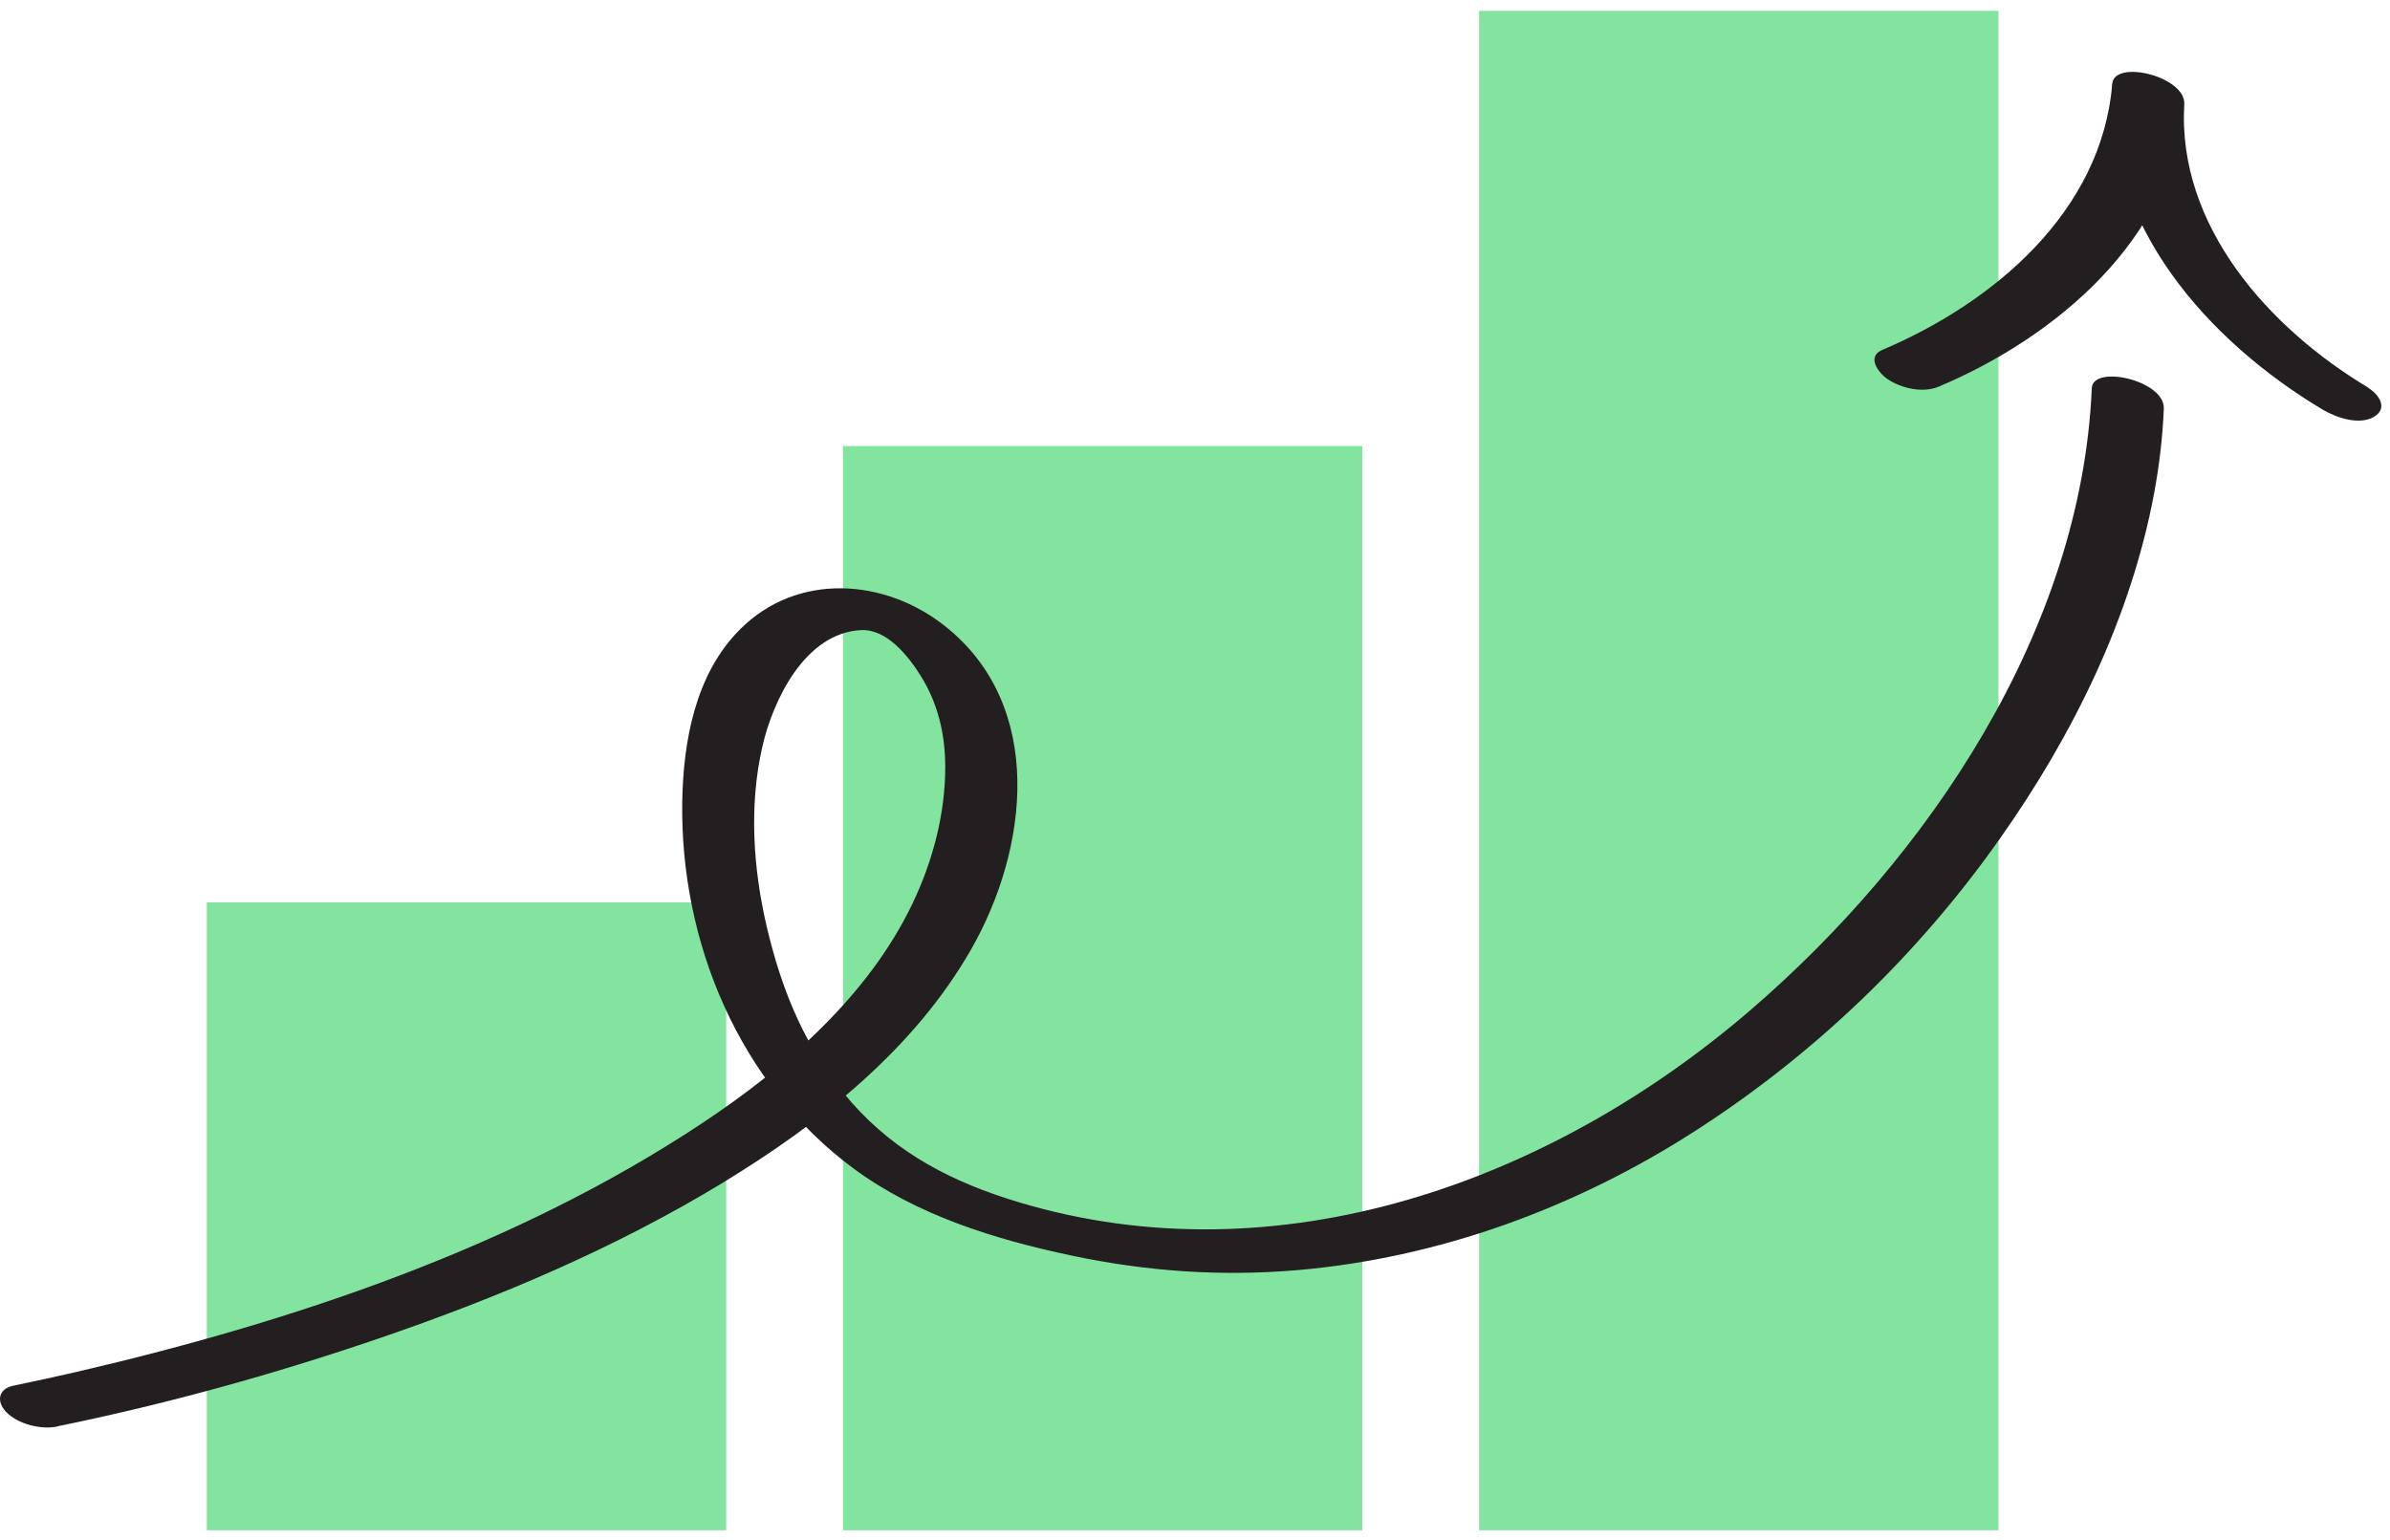
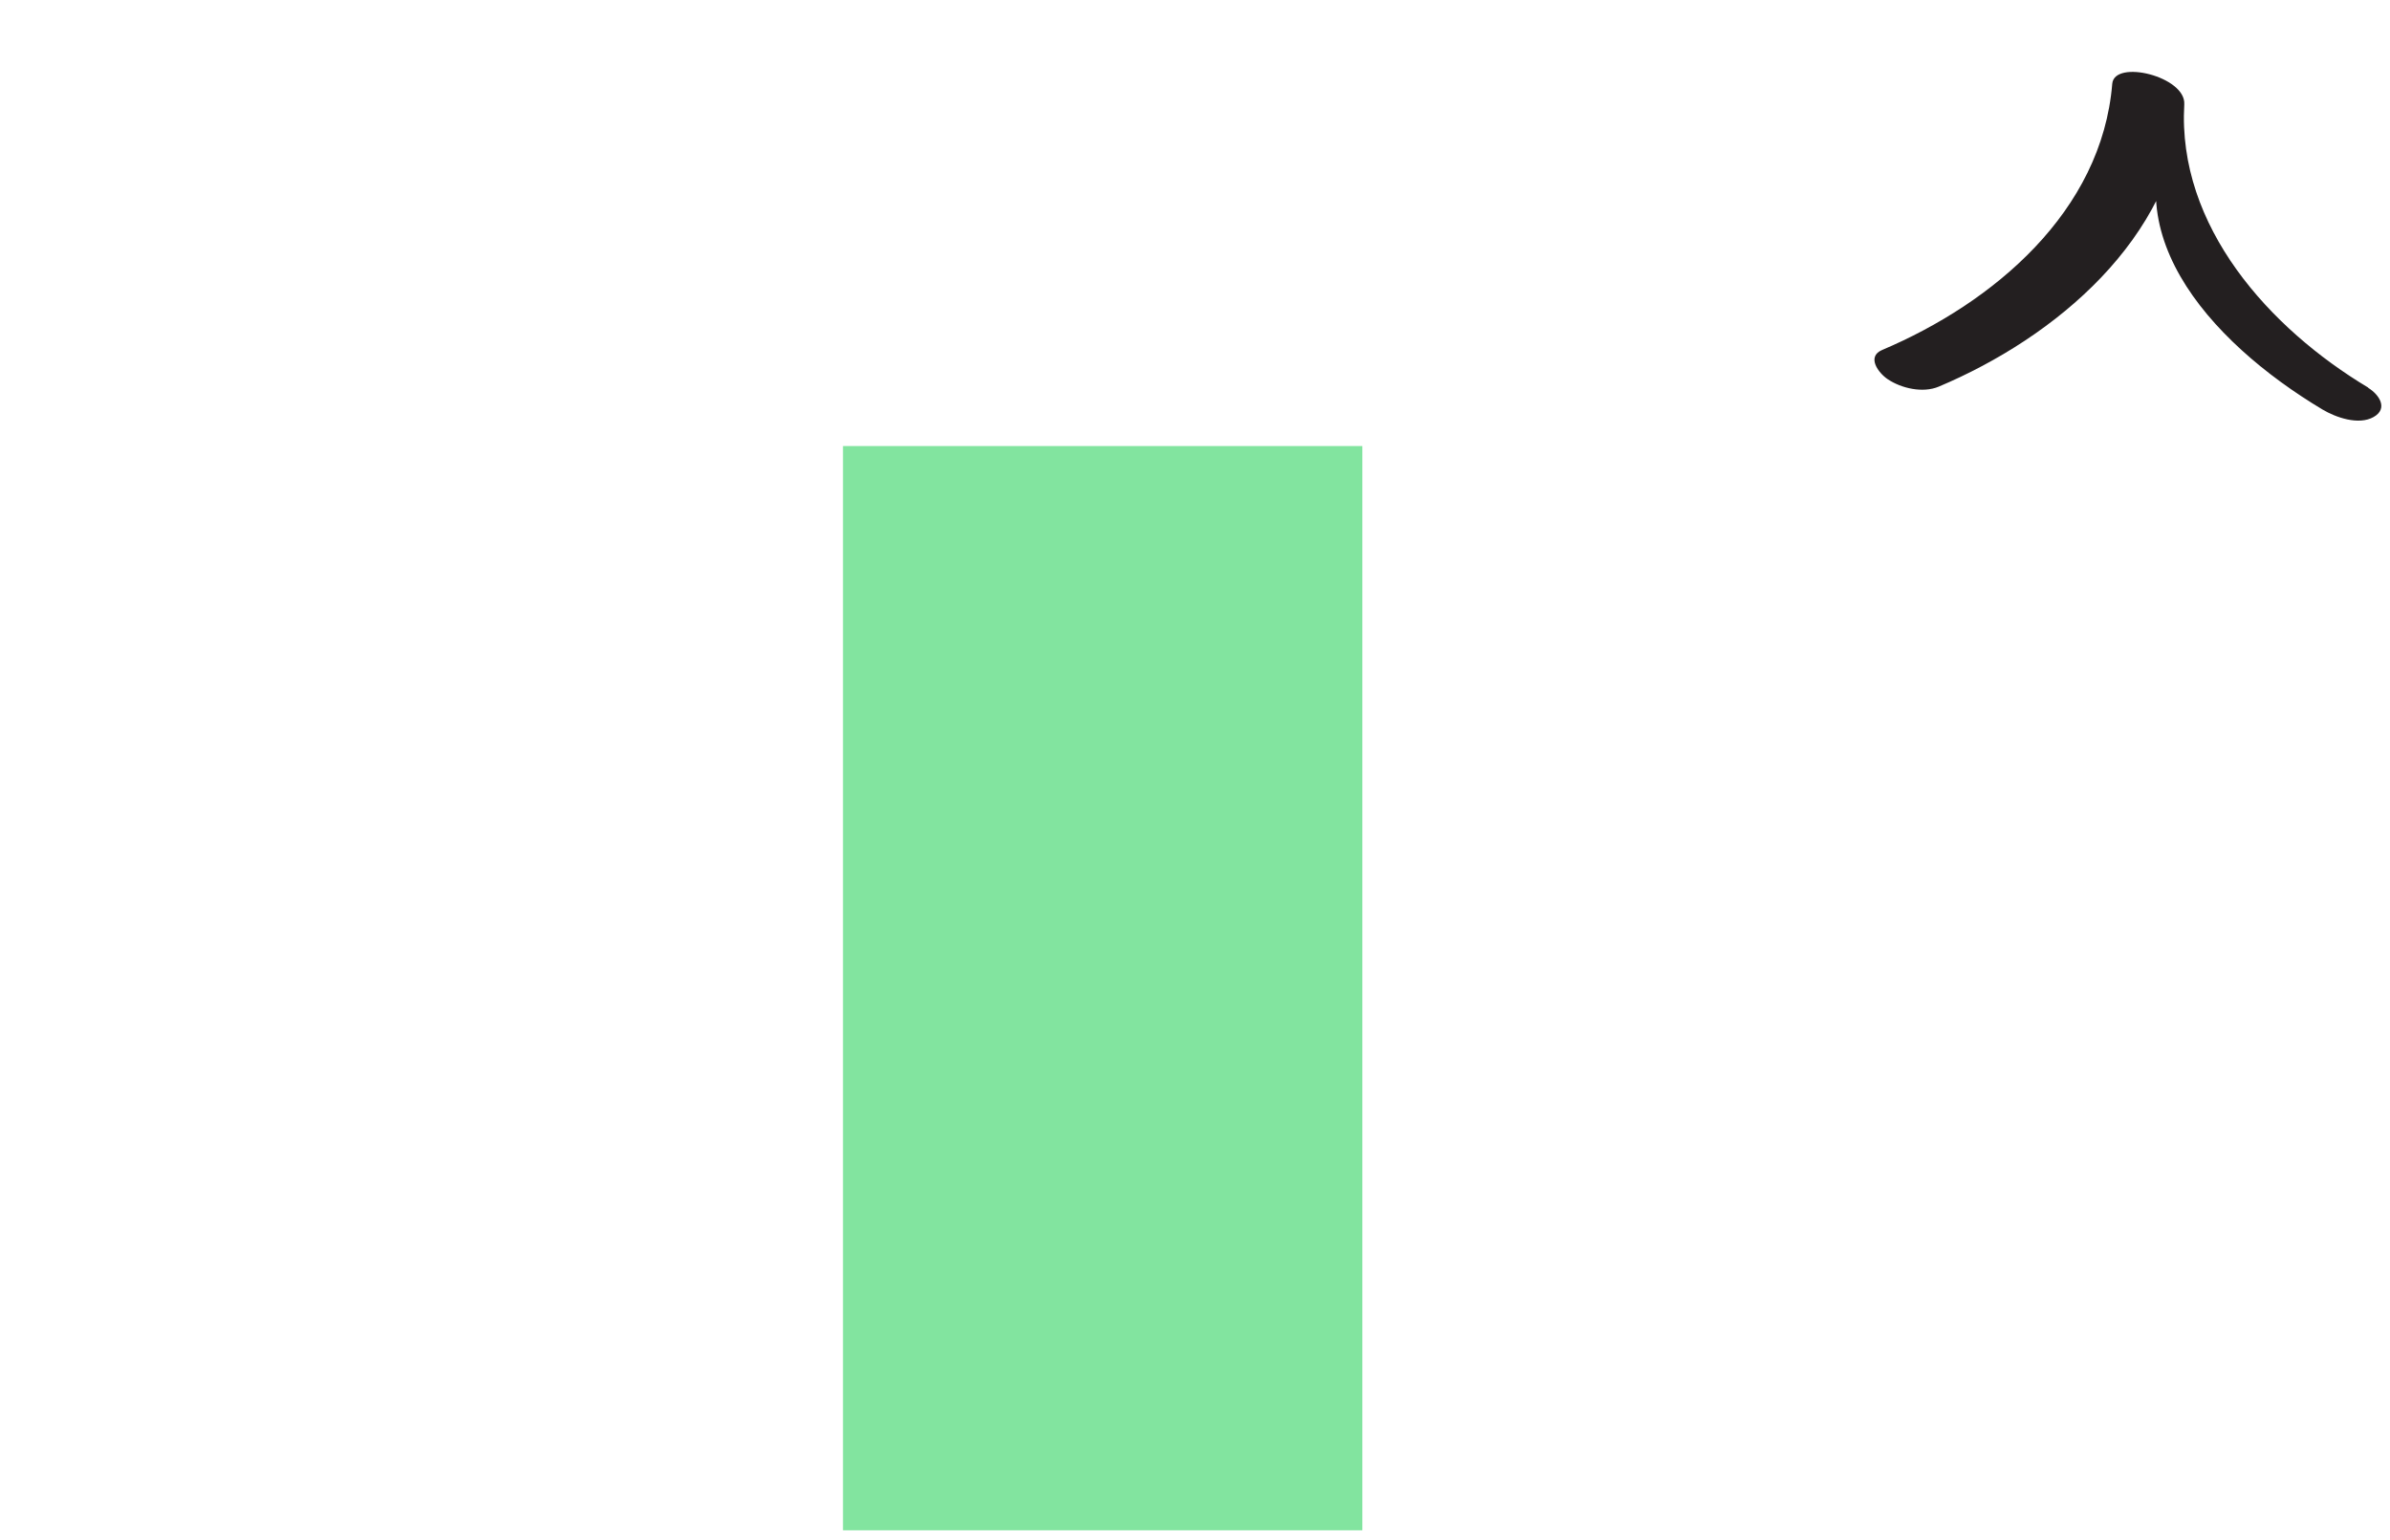
<svg xmlns="http://www.w3.org/2000/svg" width="208" height="134" viewBox="0 0 208 134" fill="none">
-   <path d="M63.2 78.531H17.999V133.191H63.2V78.531Z" fill="#82E49F" />
  <path d="M118.564 38.822H73.363V133.191H118.564V38.822Z" fill="#82E49F" />
-   <path d="M173.928 0.947H128.727V133.19H173.928V0.947Z" fill="#82E49F" />
-   <path d="M4.965 124.148C14.448 122.212 23.801 119.627 32.966 116.492C43.318 112.953 53.51 108.649 62.877 102.957C71.362 97.786 79.527 91.358 84.522 82.619C89.517 73.88 90.994 61.457 82.264 54.509C76.979 50.306 69.378 49.815 64.427 54.755C60.503 58.655 59.461 64.519 59.374 69.821C59.2 82.027 64.34 94.363 74.301 101.715C79.802 105.774 86.593 107.869 93.209 109.27C99.826 110.671 106.254 111.104 112.812 110.555C125.22 109.501 137.107 105.139 147.545 98.422C157.984 91.705 166.96 83.052 174.055 72.984C180.396 63.999 185.449 53.772 187.476 42.91C187.925 40.483 188.214 38.042 188.316 35.572C188.417 33.102 182.148 31.701 182.047 33.781C181.149 54.841 167.844 74.616 152.251 87.992C134.891 102.9 111.263 111.422 88.648 104.633C82.988 102.928 78.079 100.444 74.112 95.952C70.145 91.459 68.032 86.23 66.729 80.654C65.541 75.584 65.18 70.124 66.338 65.025C67.25 60.98 70.044 55.087 74.938 54.841C77.182 54.74 79.035 57.08 80.106 58.785C81.627 61.197 82.264 63.913 82.264 66.744C82.264 70.861 81.178 74.963 79.397 78.675C75.56 86.678 68.394 92.918 61.111 97.757C44.867 108.533 25.596 115.004 6.703 119.396C4.878 119.815 3.04 120.219 1.201 120.595C-0.146 120.869 -0.348 121.952 0.535 122.891C1.548 123.946 3.546 124.451 4.965 124.162V124.148Z" fill="#231F20" />
-   <path d="M206.109 33.738C197.538 28.61 189.474 19.712 190.096 9.081C190.241 6.654 184.015 5.137 183.827 7.289C182.915 18.426 173.49 26.357 163.804 30.459C162.414 31.051 163.486 32.467 164.282 33.001C165.483 33.81 167.351 34.229 168.727 33.651C178.905 29.361 189.126 20.795 190.082 9.081L183.813 7.289C183.103 19.553 192.181 29.693 202.128 35.645C203.3 36.338 205.269 37.031 206.572 36.295C207.875 35.558 207.05 34.33 206.095 33.752L206.109 33.738Z" fill="#231F20" />
+   <path d="M206.109 33.738C197.538 28.61 189.474 19.712 190.096 9.081C190.241 6.654 184.015 5.137 183.827 7.289C182.915 18.426 173.49 26.357 163.804 30.459C162.414 31.051 163.486 32.467 164.282 33.001C165.483 33.81 167.351 34.229 168.727 33.651C178.905 29.361 189.126 20.795 190.082 9.081C183.103 19.553 192.181 29.693 202.128 35.645C203.3 36.338 205.269 37.031 206.572 36.295C207.875 35.558 207.05 34.33 206.095 33.752L206.109 33.738Z" fill="#231F20" />
</svg>